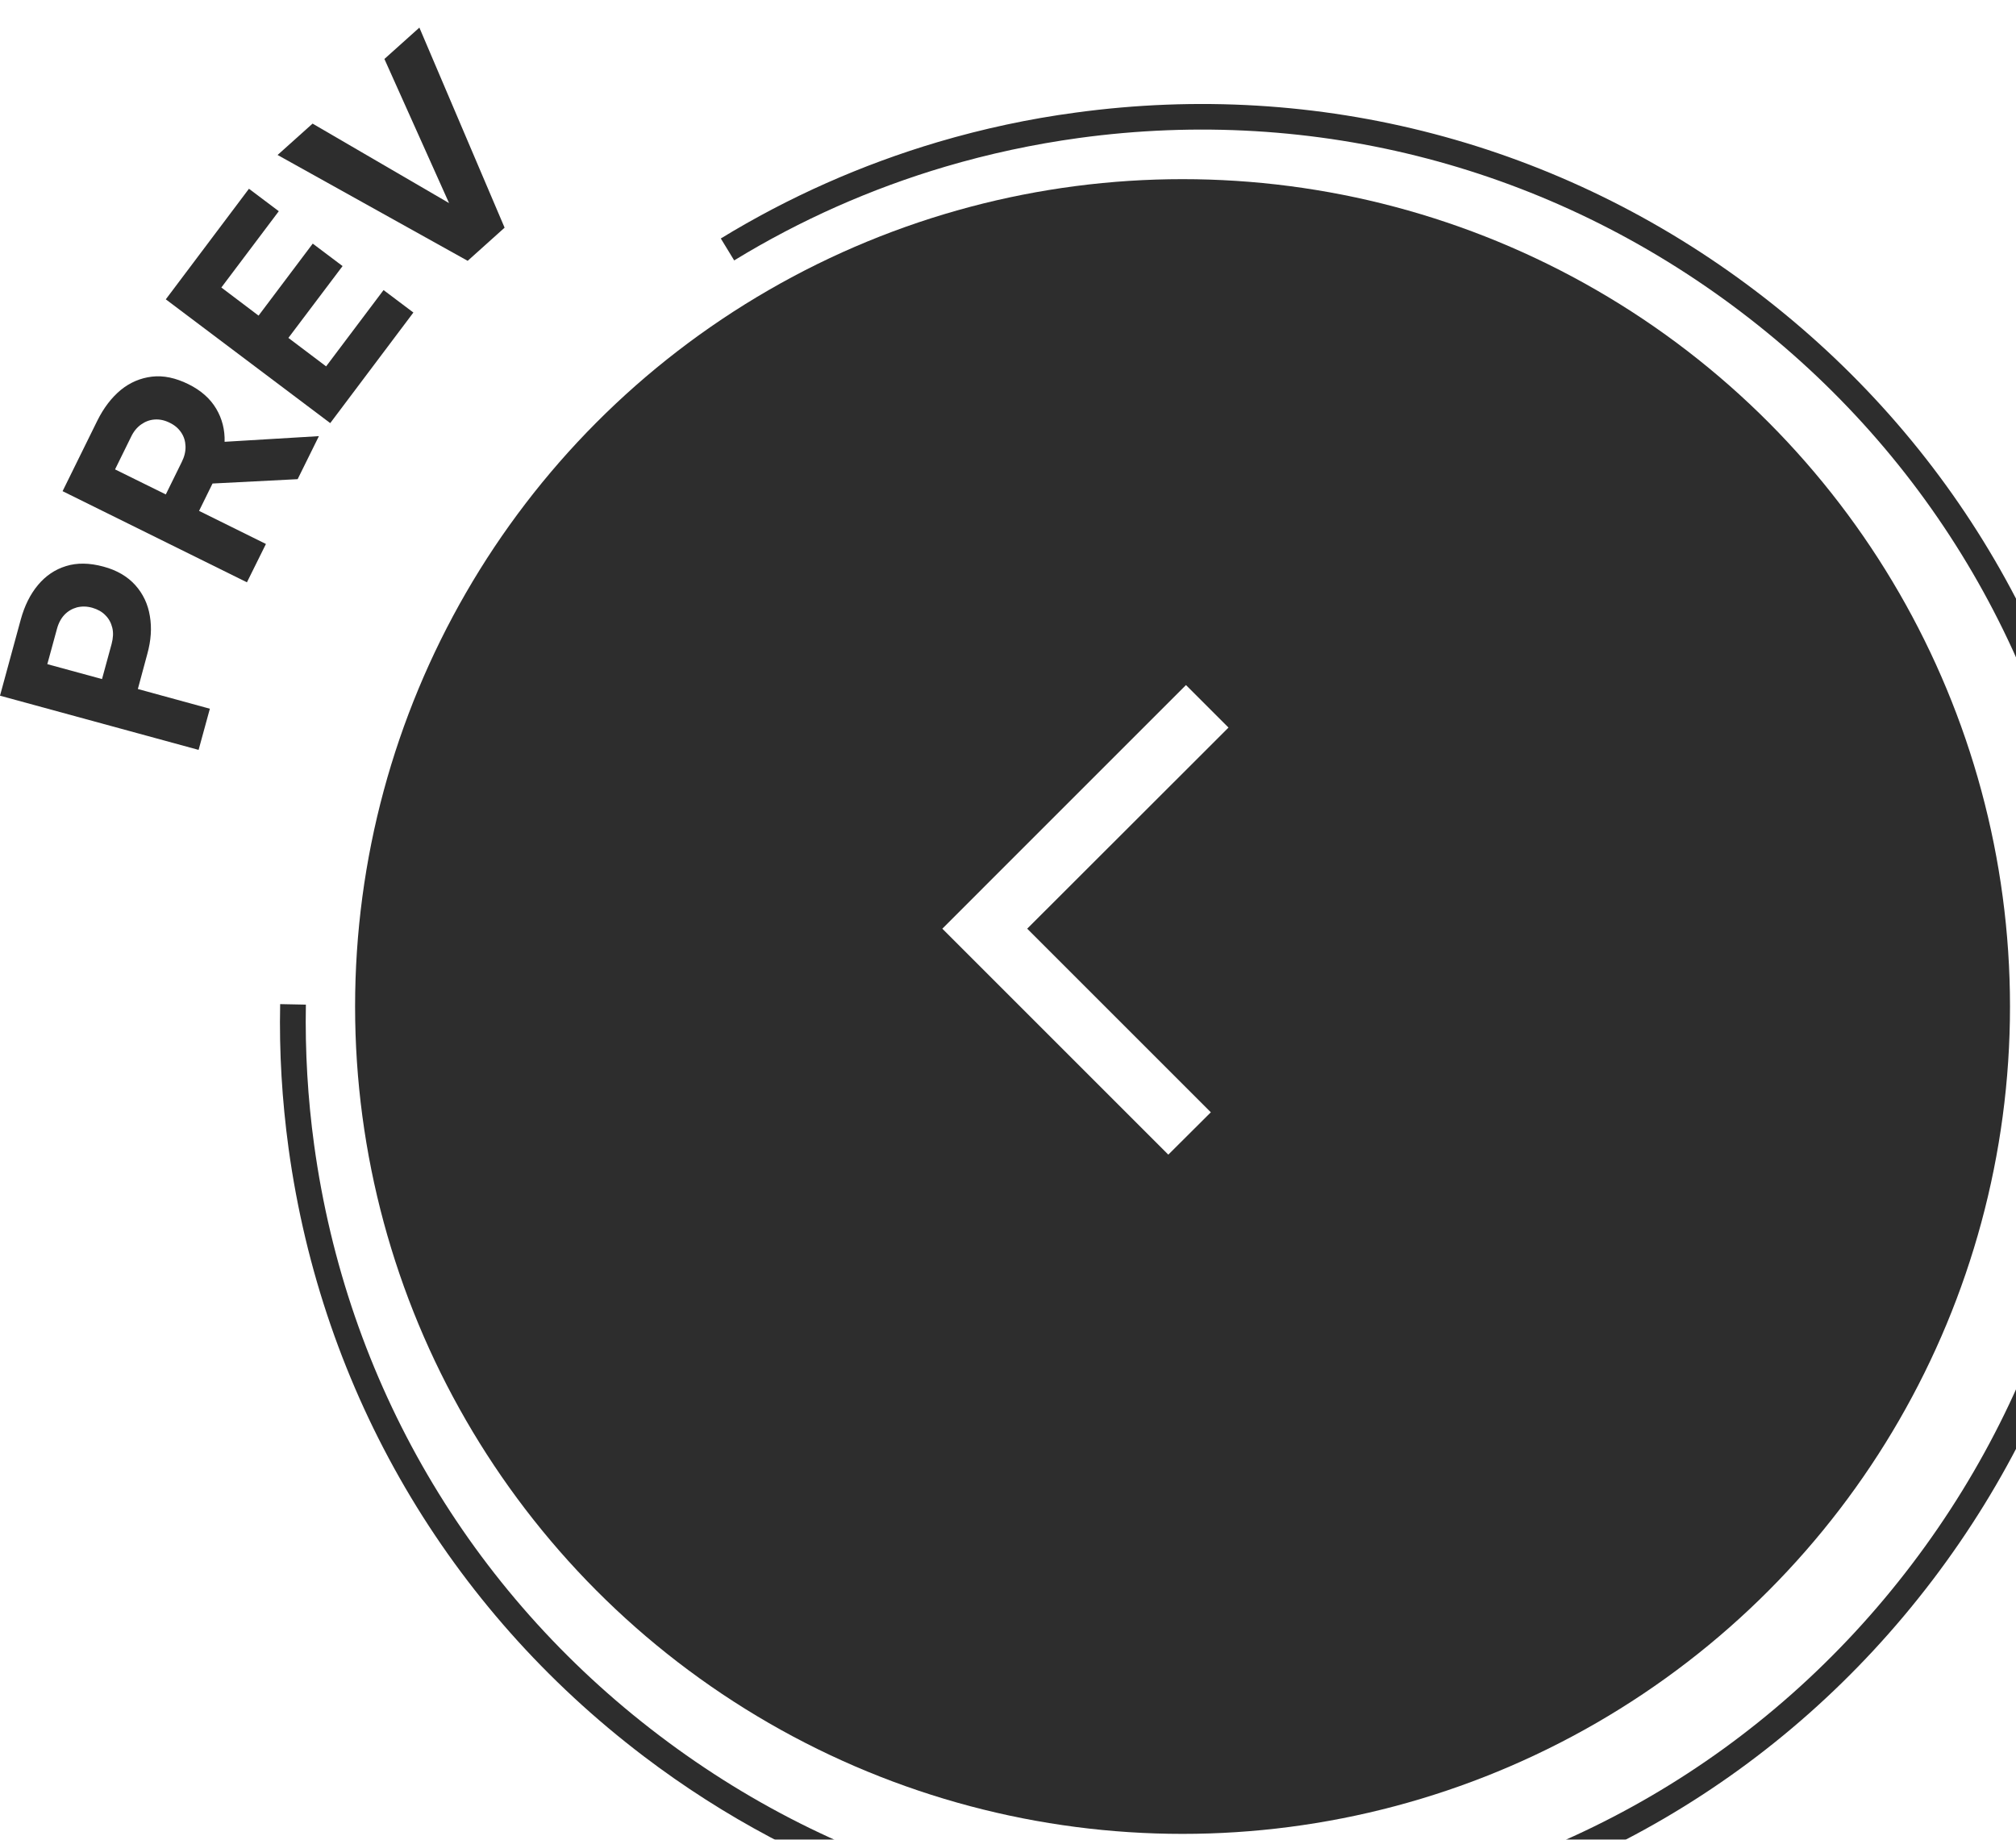
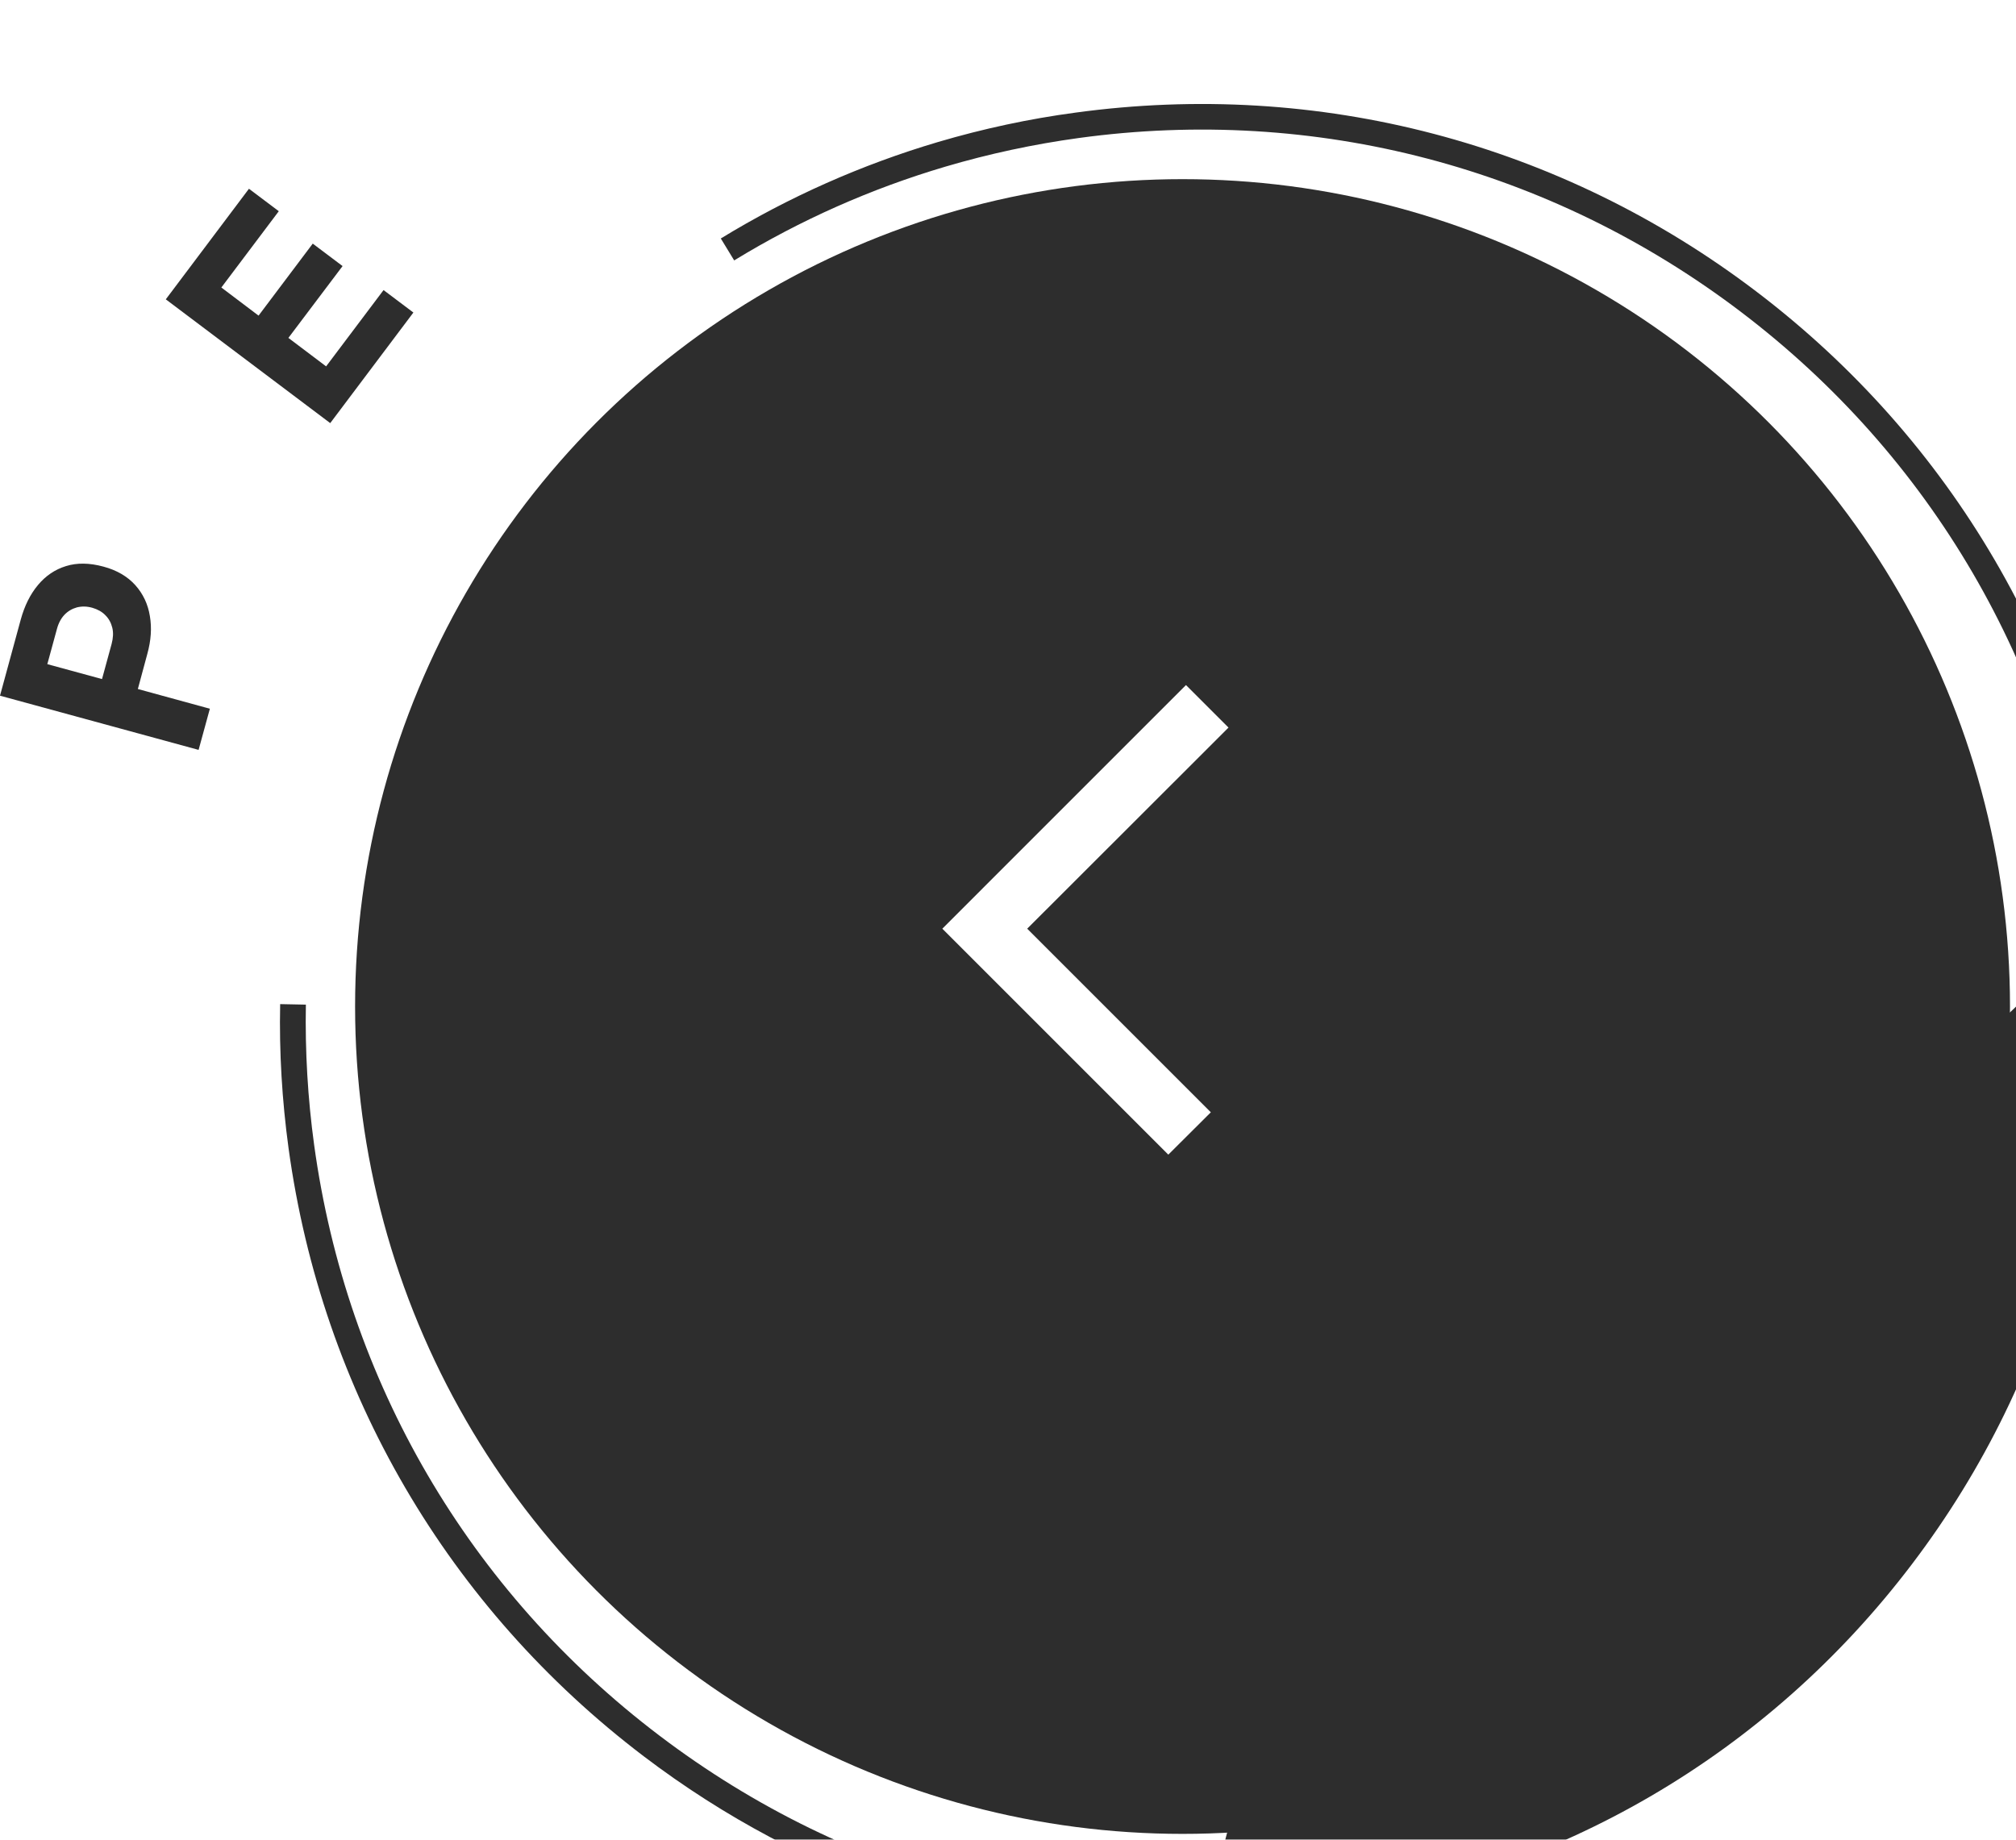
<svg xmlns="http://www.w3.org/2000/svg" id="_レイヤー_2" viewBox="0 0 117.58 107.31">
  <defs>
    <style>.cls-1{opacity:.5;}.cls-1,.cls-2,.cls-3,.cls-4,.cls-5{stroke-width:0px;}.cls-1,.cls-5{fill:#fff;}.cls-2{filter:url(#drop-shadow-1);}.cls-2,.cls-3,.cls-4{fill:#2d2d2d;}.cls-3{filter:url(#drop-shadow-2);}</style>
    <filter id="drop-shadow-1" filterUnits="userSpaceOnUse">
      <feOffset dx="5.05" dy="5.05" />
      <feGaussianBlur result="blur" stdDeviation="3.61" />
      <feFlood flood-color="#c2c2c2" flood-opacity=".75" />
      <feComposite in2="blur" operator="in" />
      <feComposite in="SourceGraphic" />
    </filter>
    <filter id="drop-shadow-2" filterUnits="userSpaceOnUse">
      <feOffset dx="6.06" dy="6.06" />
      <feGaussianBlur result="blur-2" stdDeviation="4.33" />
      <feFlood flood-color="#c2c2c2" flood-opacity=".75" />
      <feComposite in2="blur-2" operator="in" />
      <feComposite in="SourceGraphic" />
    </filter>
  </defs>
  <g id="_レイヤー_1-2">
-     <circle class="cls-1" cx="63.92" cy="53.66" r="52.9" />
    <circle class="cls-2" cx="63.92" cy="53.66" r="48.26" />
    <polygon class="cls-5" points="68.14 67.35 54.96 54.17 69.17 39.96 71.65 42.44 59.91 54.17 70.62 64.88 68.14 67.35" />
    <path class="cls-4" d="m11.58,43.74l-11.58-3.16,1.21-4.44c.22-.8.55-1.47,1-2.01.45-.54.99-.91,1.64-1.11.64-.2,1.37-.19,2.18.03.79.21,1.41.58,1.86,1.08s.74,1.11.85,1.8c.12.69.07,1.43-.15,2.22l-.55,2.04,4.2,1.15-.66,2.41Zm-5.63-4.13l.56-2.05c.09-.34.11-.66.04-.94-.07-.29-.2-.53-.4-.73-.2-.21-.46-.35-.77-.44-.32-.09-.62-.09-.9-.02-.28.08-.52.22-.72.43-.2.21-.35.49-.44.83l-.56,2.05,3.19.87Z" />
-     <path class="cls-4" d="m14.41,33.97l-10.76-5.32,2.03-4.12c.37-.74.82-1.33,1.36-1.78.54-.44,1.15-.7,1.82-.78.67-.08,1.38.07,2.13.44.73.36,1.27.84,1.62,1.43s.51,1.24.49,1.93l5.5-.33-1.24,2.51-6.06.31,1.57-1.02-1.26,2.56,3.9,1.93-1.11,2.24Zm-4.74-5.13l.93-1.89c.16-.32.23-.62.22-.92s-.09-.56-.25-.8c-.16-.24-.38-.43-.67-.57-.3-.15-.59-.21-.88-.19-.29.02-.55.12-.79.29s-.44.41-.59.73l-.93,1.89,2.96,1.46Z" />
    <path class="cls-4" d="m19.26,24.68l-9.59-7.22,4.85-6.45,1.74,1.31-3.35,4.45,2.17,1.64,3.16-4.2,1.74,1.31-3.16,4.19,2.2,1.66,3.35-4.45,1.74,1.31-4.85,6.45Z" />
-     <path class="cls-4" d="m27.27,15.21l-11.08-6.17,2.04-1.83,8.74,5.09-.41.37-4.14-9.23,2.04-1.83,4.97,11.67-2.16,1.94Z" />
-     <path class="cls-3" d="m63.81,107.31c-11.64,0-22.91-3.77-32.33-10.93-11.41-8.67-18.76-21.26-20.71-35.46-.38-2.79-.55-5.61-.49-8.41l1.5.03c-.05,2.72.11,5.47.48,8.17,1.89,13.8,9.03,26.04,20.13,34.46,11.09,8.42,24.8,12.03,38.6,10.14,13.8-1.89,26.04-9.03,34.46-20.13,8.42-11.09,12.02-24.8,10.14-38.6-1.89-13.8-9.03-26.04-20.13-34.46C84.37,3.7,70.66.1,56.86,1.99c-2.63.36-5.24.92-7.78,1.67-4.33,1.28-8.48,3.12-12.32,5.47l-.78-1.28c3.96-2.42,8.22-4.31,12.68-5.63l.21.7-.21-.7c2.61-.77,5.3-1.35,8-1.71,14.19-1.94,28.3,1.76,39.71,10.43,11.41,8.67,18.76,21.26,20.71,35.46s-1.76,28.3-10.43,39.71c-8.67,11.41-21.26,18.76-35.46,20.71-2.47.34-4.93.5-7.38.5Z" />
+     <path class="cls-3" d="m63.81,107.31c-11.64,0-22.91-3.77-32.33-10.93-11.41-8.67-18.76-21.26-20.71-35.46-.38-2.79-.55-5.61-.49-8.41l1.5.03c-.05,2.72.11,5.47.48,8.17,1.89,13.8,9.03,26.04,20.13,34.46,11.09,8.42,24.8,12.03,38.6,10.14,13.8-1.89,26.04-9.03,34.46-20.13,8.42-11.09,12.02-24.8,10.14-38.6-1.89-13.8-9.03-26.04-20.13-34.46C84.37,3.7,70.66.1,56.86,1.99c-2.63.36-5.24.92-7.78,1.67-4.33,1.28-8.48,3.12-12.32,5.47l-.78-1.28c3.96-2.42,8.22-4.31,12.68-5.63l.21.7-.21-.7c2.61-.77,5.3-1.35,8-1.71,14.19-1.94,28.3,1.76,39.71,10.43,11.41,8.67,18.76,21.26,20.71,35.46c-8.67,11.41-21.26,18.76-35.46,20.71-2.47.34-4.93.5-7.38.5Z" />
  </g>
</svg>